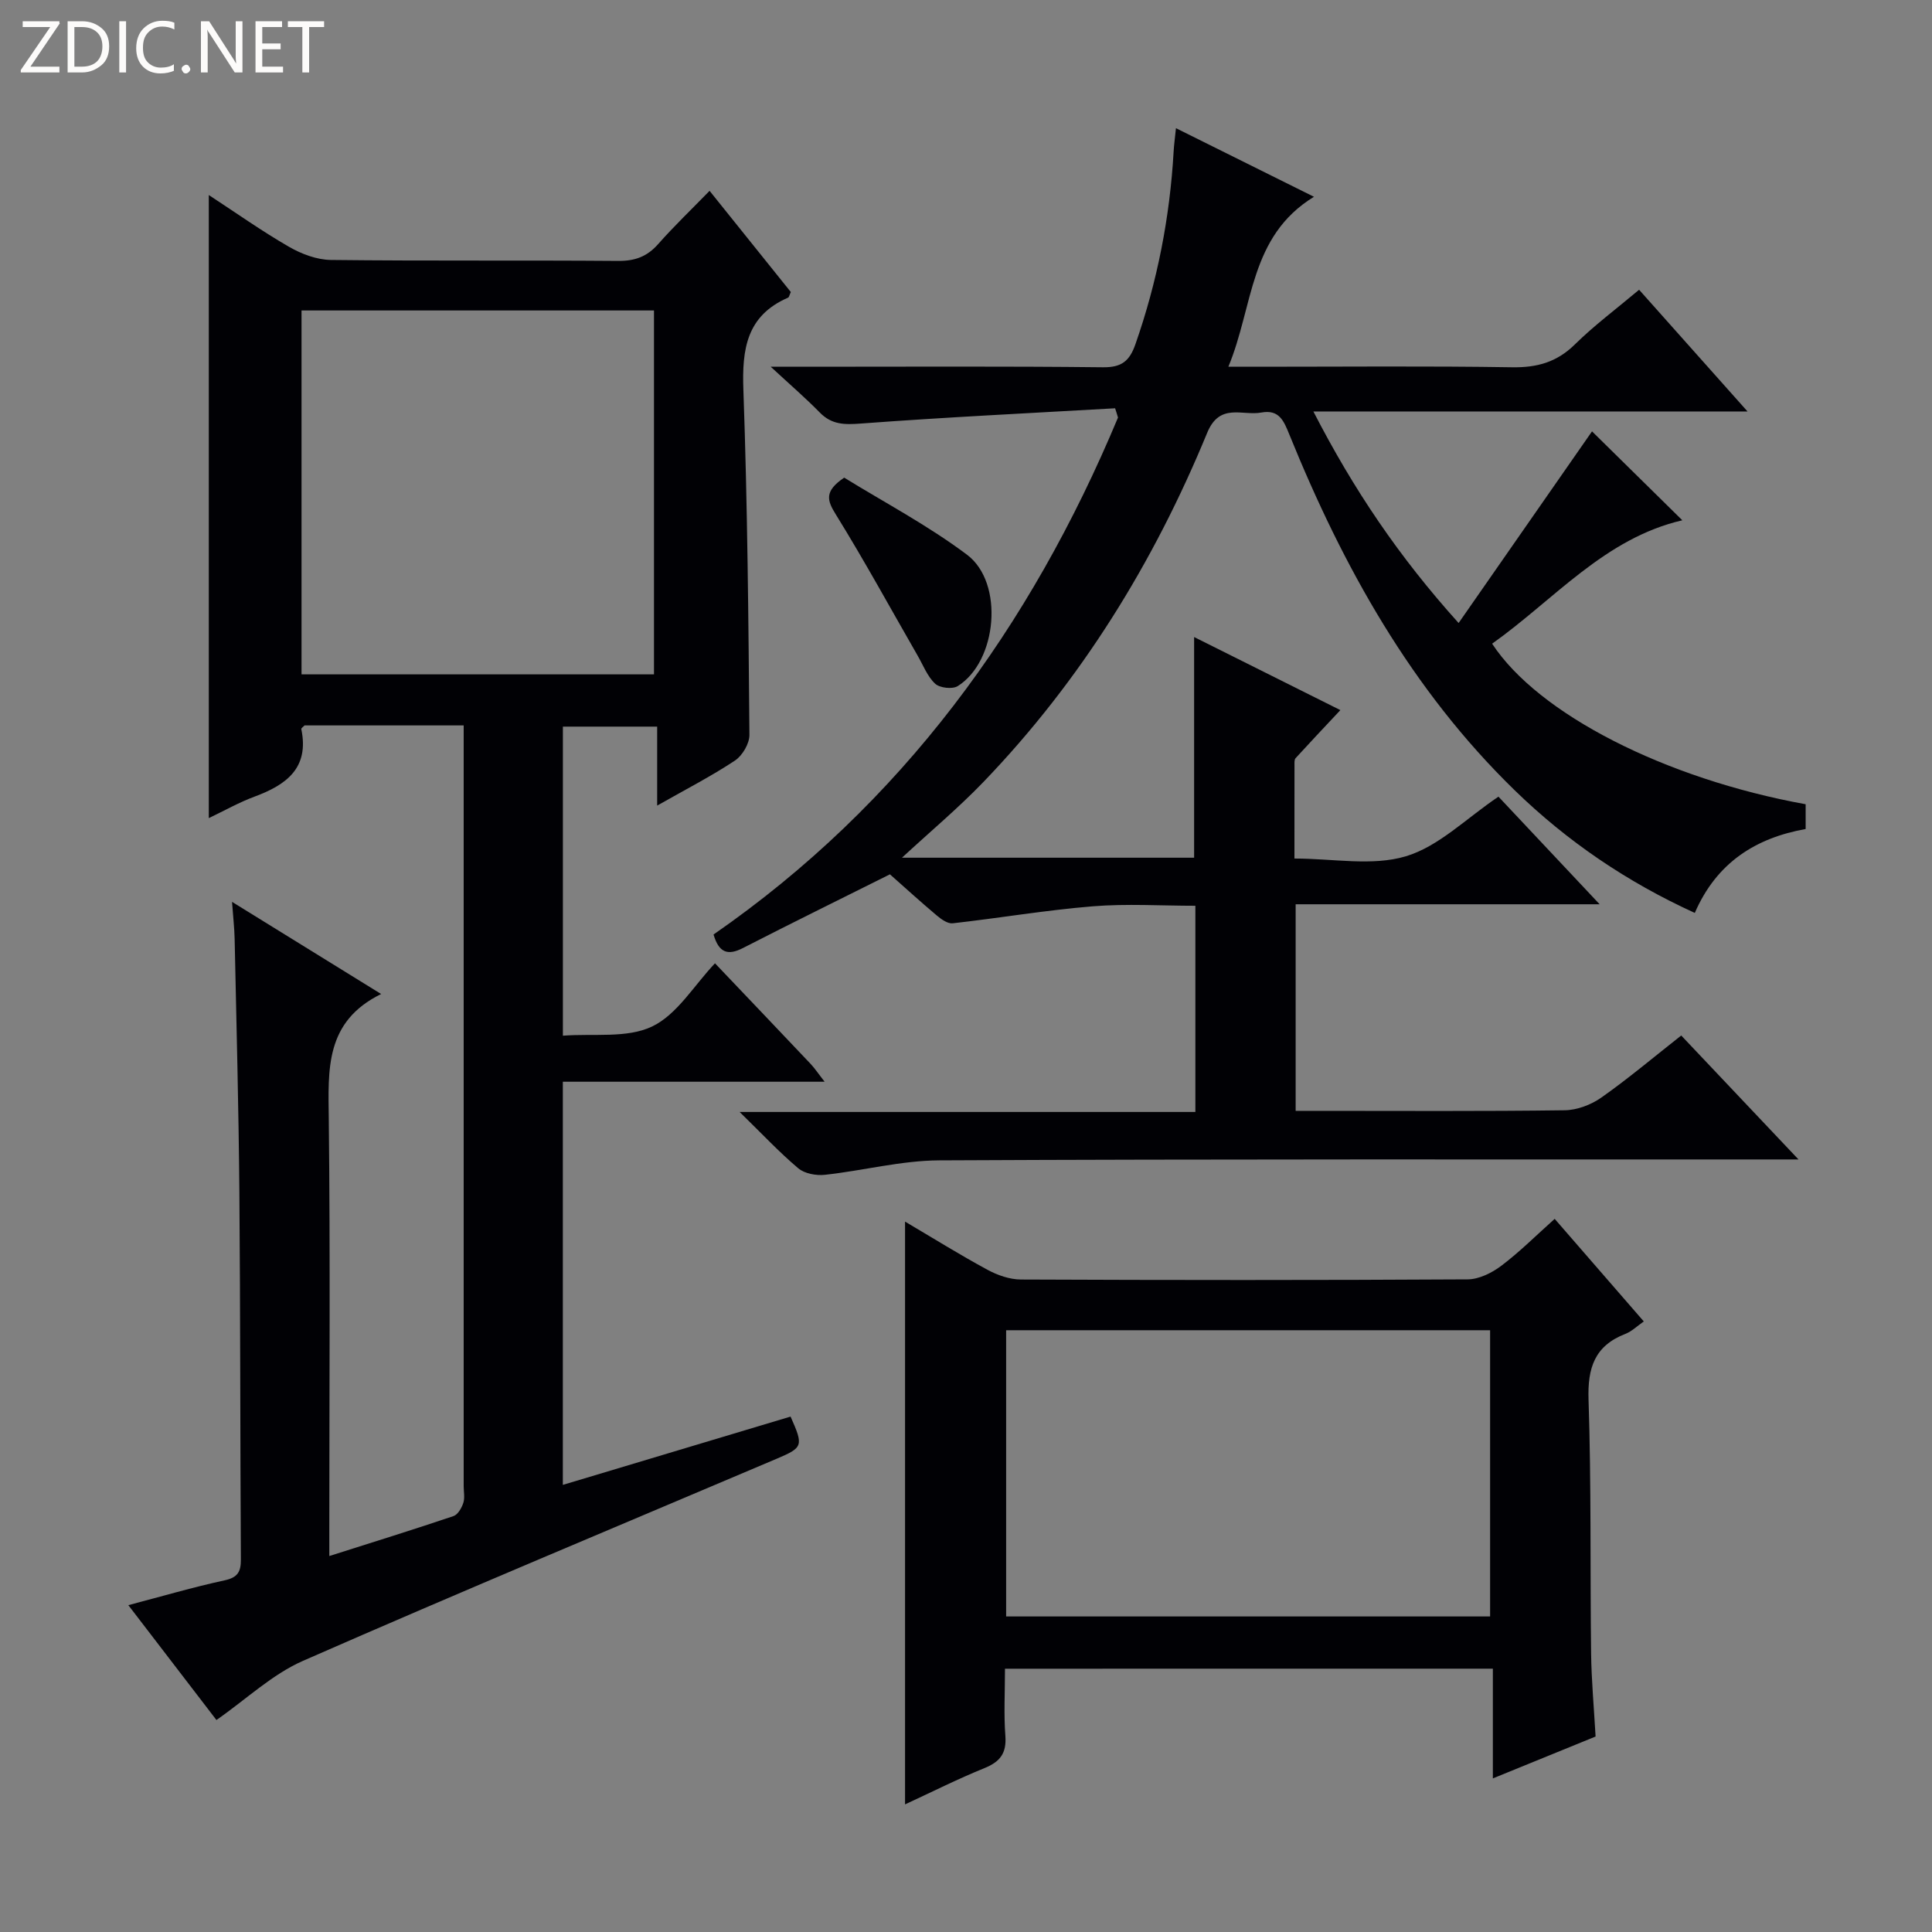
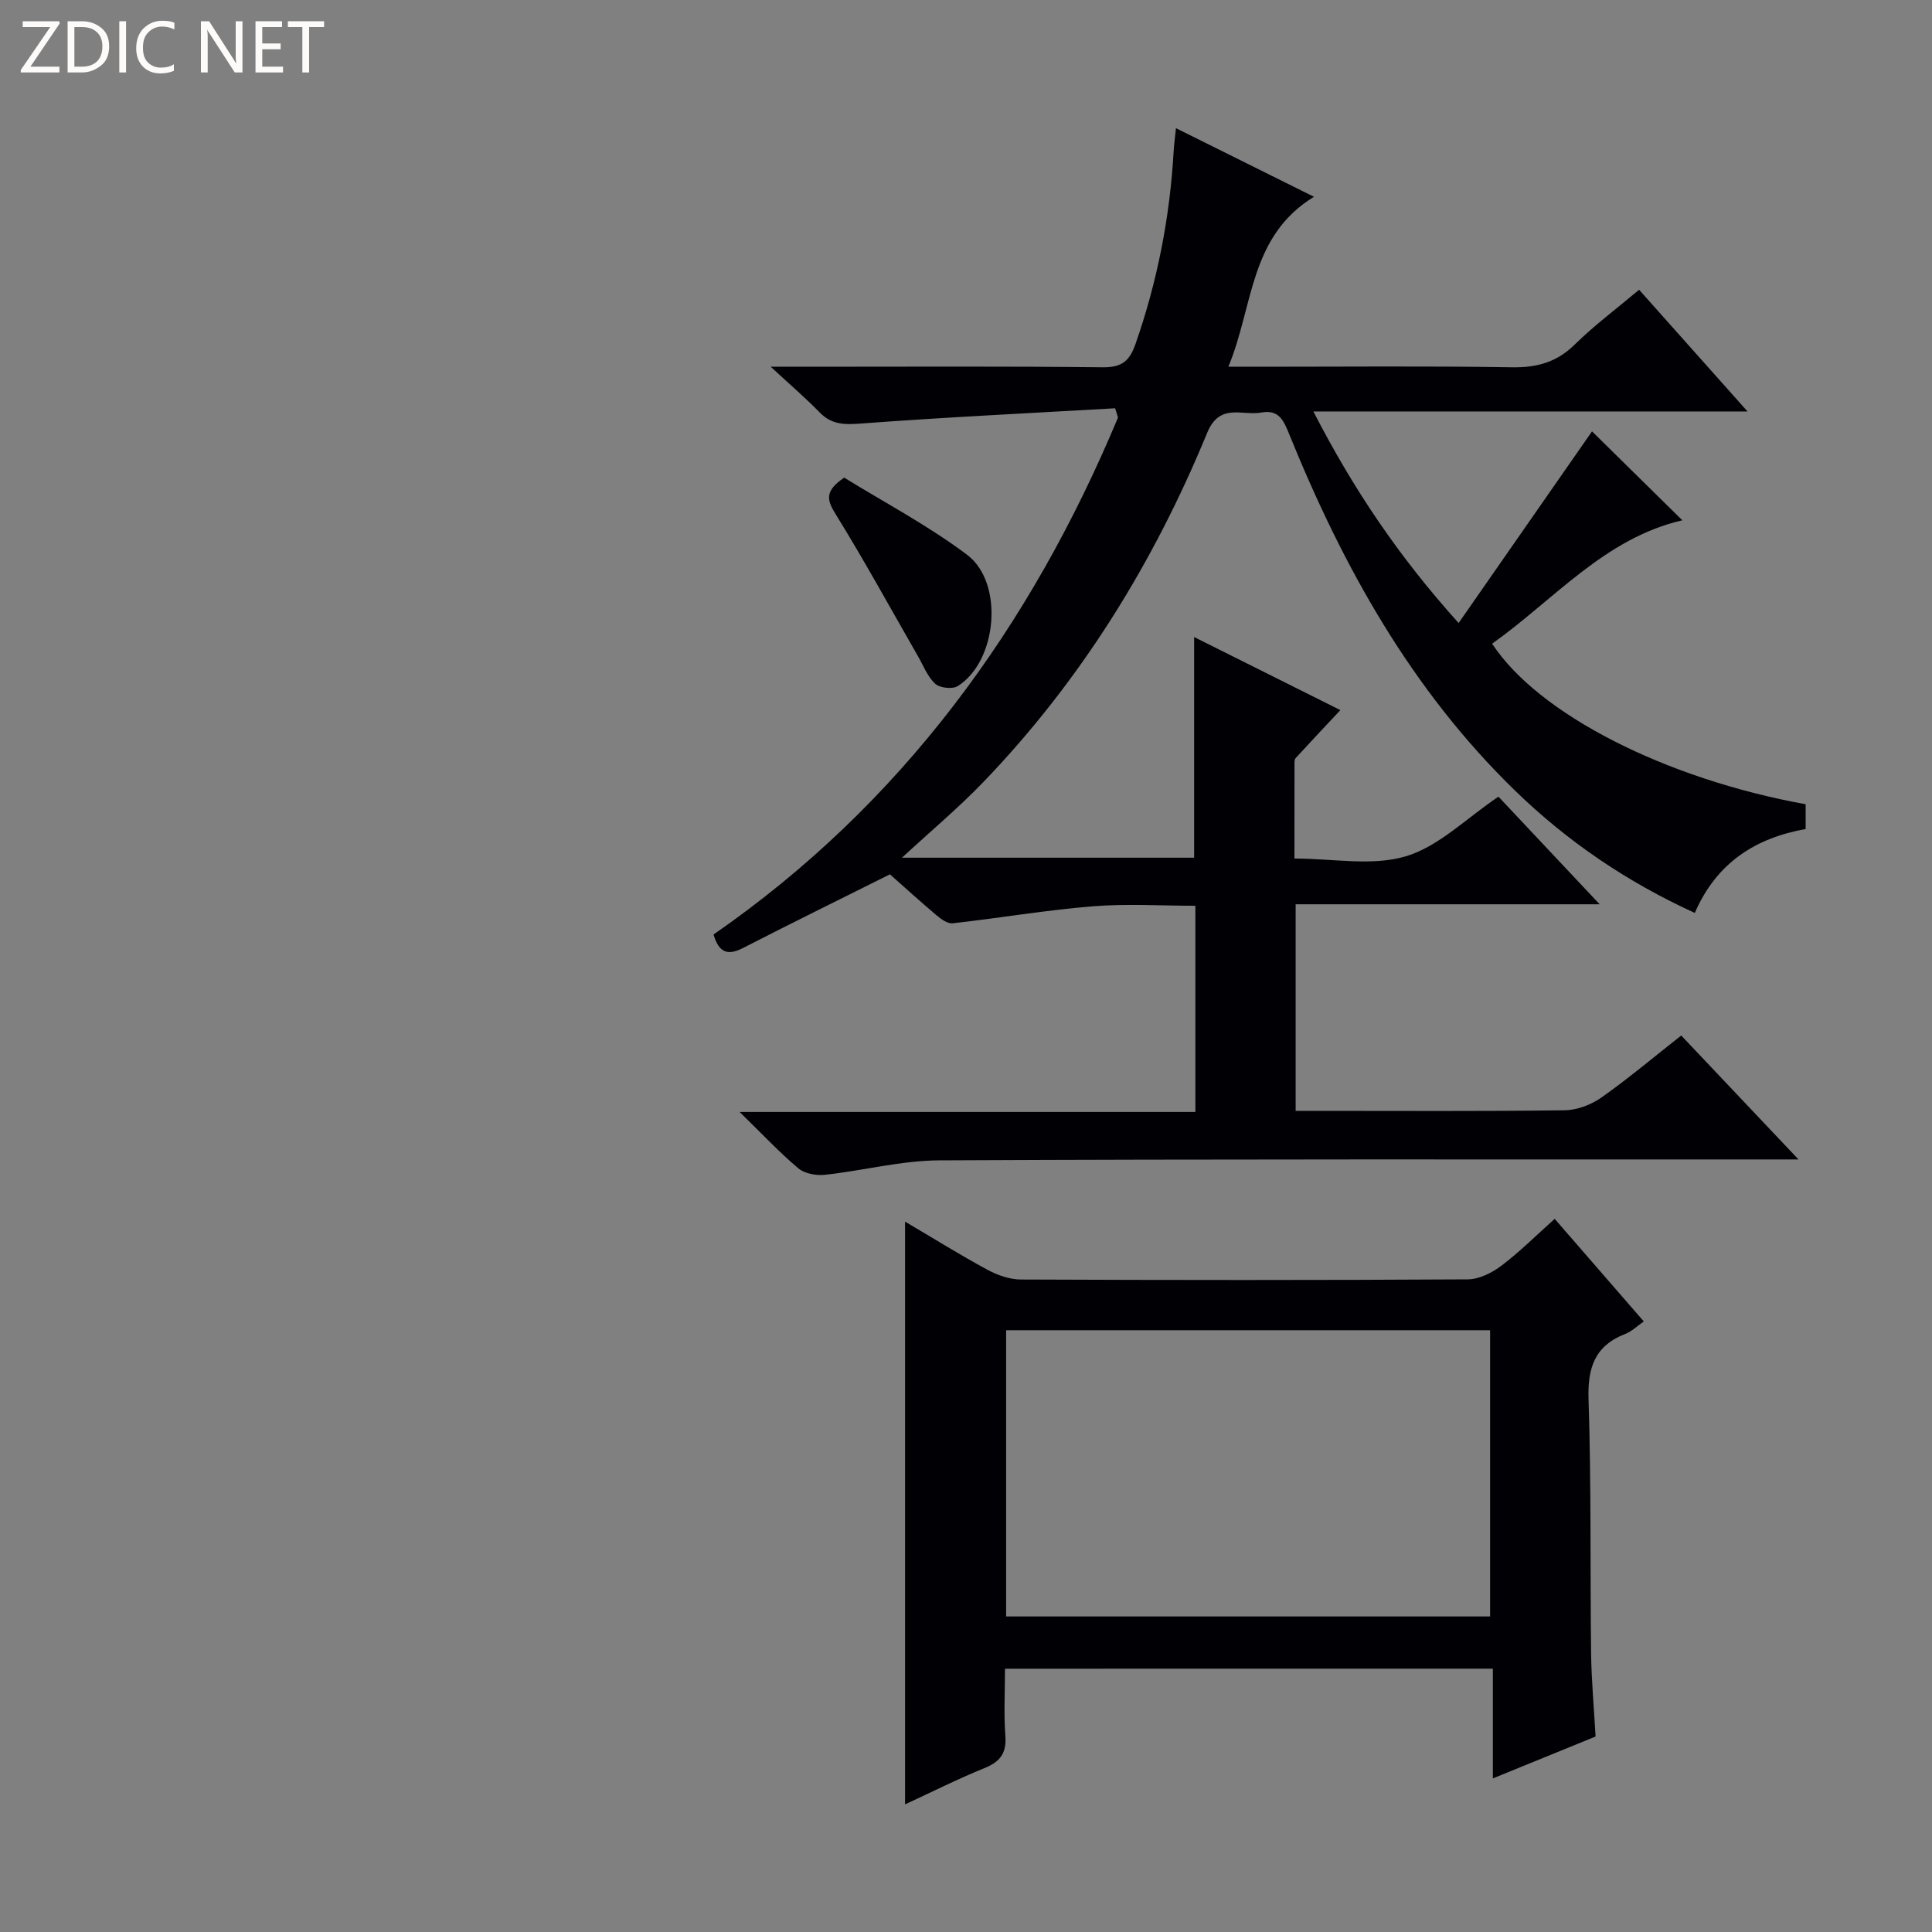
<svg xmlns="http://www.w3.org/2000/svg" enable-background="new 0 0 400 400" viewBox="0 0 400 400">
  <rect x="0" y="0" width="400" height="400" fill="#808080" stroke="none" />
  <g fill="#fcfbfa">
    <path d="m12.4 4.8-6.1 9h6v1.2h-8v-.5l6.1-8.9h-5.7v-1.2h7.6v.4z" />
    <path d="m14 15v-10.6h3c1.6 0 2.9.5 4 1.4s1.6 2.2 1.6 3.8-.5 3-1.6 3.9-2.4 1.5-4 1.5zm1.4-9.4v8.2h1.6c1.3 0 2.4-.4 3.1-1.1s1.1-1.8 1.1-3.1-.4-2.3-1.2-3-1.8-1-3.1-1z" />
    <path d="m26.1 4.4v10.6h-1.4v-10.6z" />
    <path d="m36.1 14.6c-.8.4-1.8.6-2.9.6-1.5 0-2.7-.5-3.6-1.4s-1.4-2.2-1.4-3.8c0-1.7.5-3.1 1.5-4.1s2.3-1.6 3.9-1.6c1 0 1.8.1 2.5.4v1.4c-.8-.4-1.6-.6-2.5-.6-1.2 0-2.1.4-2.9 1.2s-1.1 1.8-1.1 3.2c0 1.3.3 2.3 1 3s1.6 1.1 2.7 1.1c1 0 2-.2 2.7-.7v1.3z" />
-     <path d="m37.6 14.3c0-.2.1-.5.3-.6s.4-.3.6-.3c.3 0 .5.1.6.3s.3.4.3.6-.1.4-.3.6-.4.3-.6.3c-.3 0-.5-.1-.6-.3s-.3-.4-.3-.6z" />
    <path d="m50.2 15h-1.6l-5.3-8.2c-.2-.2-.3-.5-.4-.7 0 .2.1.7.1 1.5v7.4h-1.4v-10.6h1.7l5.2 8.1c.2.4.4.6.4.7 0-.3-.1-.8-.1-1.5v-7.3h1.4z" />
    <path d="m58.6 15h-5.7v-10.6h5.5v1.2h-4.1v3.4h3.8v1.2h-3.8v3.6h4.3z" />
    <path d="m67.1 5.6h-3.1v9.4h-1.4v-9.4h-3v-1.2h7.5z" />
  </g>
-   <path d="m96 150.19c-11.39 0-22.18 0-32.95 0-.25.28-.71.57-.67.75 1.69 8.1-3.12 11.56-9.7 14-3.19 1.18-6.19 2.89-9.45 4.44 0-43.14 0-85.68 0-129 5.65 3.69 10.97 7.47 16.61 10.72 2.57 1.48 5.74 2.68 8.65 2.72 19.83.23 39.67.04 59.5.2 3.46.03 5.98-.89 8.26-3.47 3.28-3.71 6.87-7.15 10.66-11.04 5.95 7.41 11.43 14.24 16.82 20.95-.29.61-.35 1.08-.58 1.17-8.58 3.73-9.55 10.65-9.24 19.09.85 23.79 1.05 47.61 1.25 71.41.02 1.81-1.45 4.31-3 5.34-4.94 3.27-10.24 5.99-16.1 9.32 0-5.81 0-10.86 0-16.35-6.69 0-12.91 0-19.52 0v63.99c6.33-.49 13.23.58 18.44-1.89 5.19-2.46 8.68-8.49 13.05-13.1 6.98 7.34 13.41 14.07 19.81 20.84.87.93 1.58 2.01 2.89 3.68-18.43 0-36.14 0-54.2 0v83.47c15.91-4.77 31.56-9.47 47.15-14.14 2.7 6.08 2.59 6.4-2.86 8.72-32.72 13.89-65.54 27.57-98.09 41.85-6.38 2.8-11.73 7.94-17.92 12.25-5.87-7.66-11.82-15.41-18.24-23.78 6.98-1.83 13.38-3.72 19.9-5.13 2.76-.59 3.42-1.79 3.4-4.36-.15-25.33-.1-50.66-.31-75.99-.15-17.48-.61-34.96-.98-52.44-.05-2.3-.32-4.59-.54-7.69 10.31 6.38 20.13 12.44 30.87 19.08-11.68 5.73-10.95 15.69-10.84 25.91.32 28.16.11 56.33.11 84.5v5.95c9.06-2.88 17.42-5.47 25.71-8.27.9-.3 1.69-1.68 2.03-2.72.35-1.05.08-2.31.08-3.47 0-50.5 0-101 0-151.5 0-1.83 0-3.65 0-6.01zm-33.57-10.57h72.97c0-25.34 0-50.36 0-75.34-24.53 0-48.63 0-72.97 0z" fill="#010105" />
  <path d="m230.87 84.53c-17.55 1.01-35.11 1.85-52.63 3.16-3.41.26-6.04.25-8.52-2.29-2.97-3.03-6.2-5.81-10.15-9.47h7.82c20.33 0 40.66-.12 60.99.11 3.88.04 5.49-1.32 6.7-4.78 4.53-12.96 7.13-26.25 7.91-39.93.07-1.28.25-2.55.48-4.79 9.65 4.8 18.72 9.3 28.57 14.2-13.45 8.25-12.49 22.62-17.72 35.19h6.28c17.5 0 35-.17 52.49.11 5.15.08 9.22-1.05 12.95-4.71 4.01-3.95 8.57-7.35 13.32-11.34 7.3 8.2 14.44 16.21 22.45 25.2-30.3 0-59.56 0-89.89 0 8.33 16.19 17.73 30.1 30.07 43.8 9.57-13.75 18.81-27.03 27.62-39.68 5.82 5.73 12.3 12.11 18.7 18.41-16.07 3.71-26.54 16.43-39.38 25.55 9.55 14.58 35.83 27.97 64.91 33.24v5.13c-10.32 1.84-18.44 6.94-22.95 17.37-14.02-6.39-26.39-14.79-37.28-25.38-21.41-20.83-35.55-46.28-46.65-73.63-1.15-2.83-2.1-5.27-5.81-4.59-3.96.73-8.62-2.11-11.22 4.21-11.05 26.86-26.12 51.27-46.33 72.29-5.14 5.34-10.86 10.13-16.86 15.67h60.49c0-15 0-30.04 0-45.69 10.01 5 19.99 9.99 30.28 15.13-3.41 3.64-6.37 6.77-9.27 9.95-.28.3-.23.96-.23 1.45-.01 6.3-.01 12.6-.01 19.33 7.99 0 16.07 1.62 23.05-.46 6.83-2.04 12.53-7.87 19.19-12.35 6.71 7.13 13.36 14.21 20.95 22.28-21.71 0-42.19 0-62.94 0v42.77h4.69c17 0 34 .11 50.99-.12 2.57-.03 5.48-1.13 7.61-2.63 5.56-3.91 10.77-8.32 16.54-12.85 7.86 8.31 15.57 16.45 24.28 25.66-3.15 0-5.03 0-6.92 0-56.99.02-113.98-.09-170.97.19-7.9.04-15.77 2.13-23.68 2.99-1.8.2-4.21-.24-5.52-1.35-3.94-3.32-7.47-7.11-12.14-11.66h94.36c0-14.44 0-28.2 0-42.69-7.06 0-14.19-.46-21.23.11-9.7.79-19.33 2.43-29.01 3.52-1.03.12-2.35-.82-3.27-1.59-3.43-2.89-6.75-5.91-9.73-8.55-10.36 5.18-20.44 10.13-30.43 15.26-3.14 1.61-4.98.99-6.09-2.8 38.93-26.97 65.63-63.68 83.74-107.03-.18-.63-.39-1.28-.6-1.92z" fill="#010105" />
  <path d="m208.07 345.49c0 4.92-.26 9.43.08 13.9.27 3.59-1.08 5.36-4.33 6.68-5.5 2.23-10.82 4.91-16.44 7.51 0-40.36 0-80.21 0-120.66 5.72 3.37 11.29 6.85 17.06 9.97 2.08 1.13 4.61 2.01 6.93 2.02 30.82.13 61.65.15 92.47-.03 2.35-.01 5.02-1.33 6.97-2.8 3.81-2.87 7.21-6.28 11.07-9.73 6.25 7.2 12.22 14.07 18.45 21.24-1.41.98-2.49 2.06-3.8 2.57-6.37 2.47-7.86 7.02-7.64 13.63.58 17.48.32 34.98.53 52.47.07 5.64.59 11.26.93 17.27-7.05 2.87-13.88 5.66-21.27 8.67 0-7.82 0-15.06 0-22.72-33.73.01-67.08.01-101.01.01zm.24-10.82h100.2c0-20.01 0-39.7 0-59.26-33.64 0-66.85 0-100.2 0z" fill="#010105" />
  <path d="m174.78 98.89c8.19 5.06 17.3 9.86 25.43 15.96 7.75 5.82 6.24 22.1-1.92 27.2-1.1.69-3.73.39-4.68-.5-1.62-1.51-2.48-3.84-3.64-5.84-5.6-9.74-10.99-19.61-16.9-29.16-1.82-2.93-2.5-4.8 1.71-7.66z" fill="#010105" />
</svg>